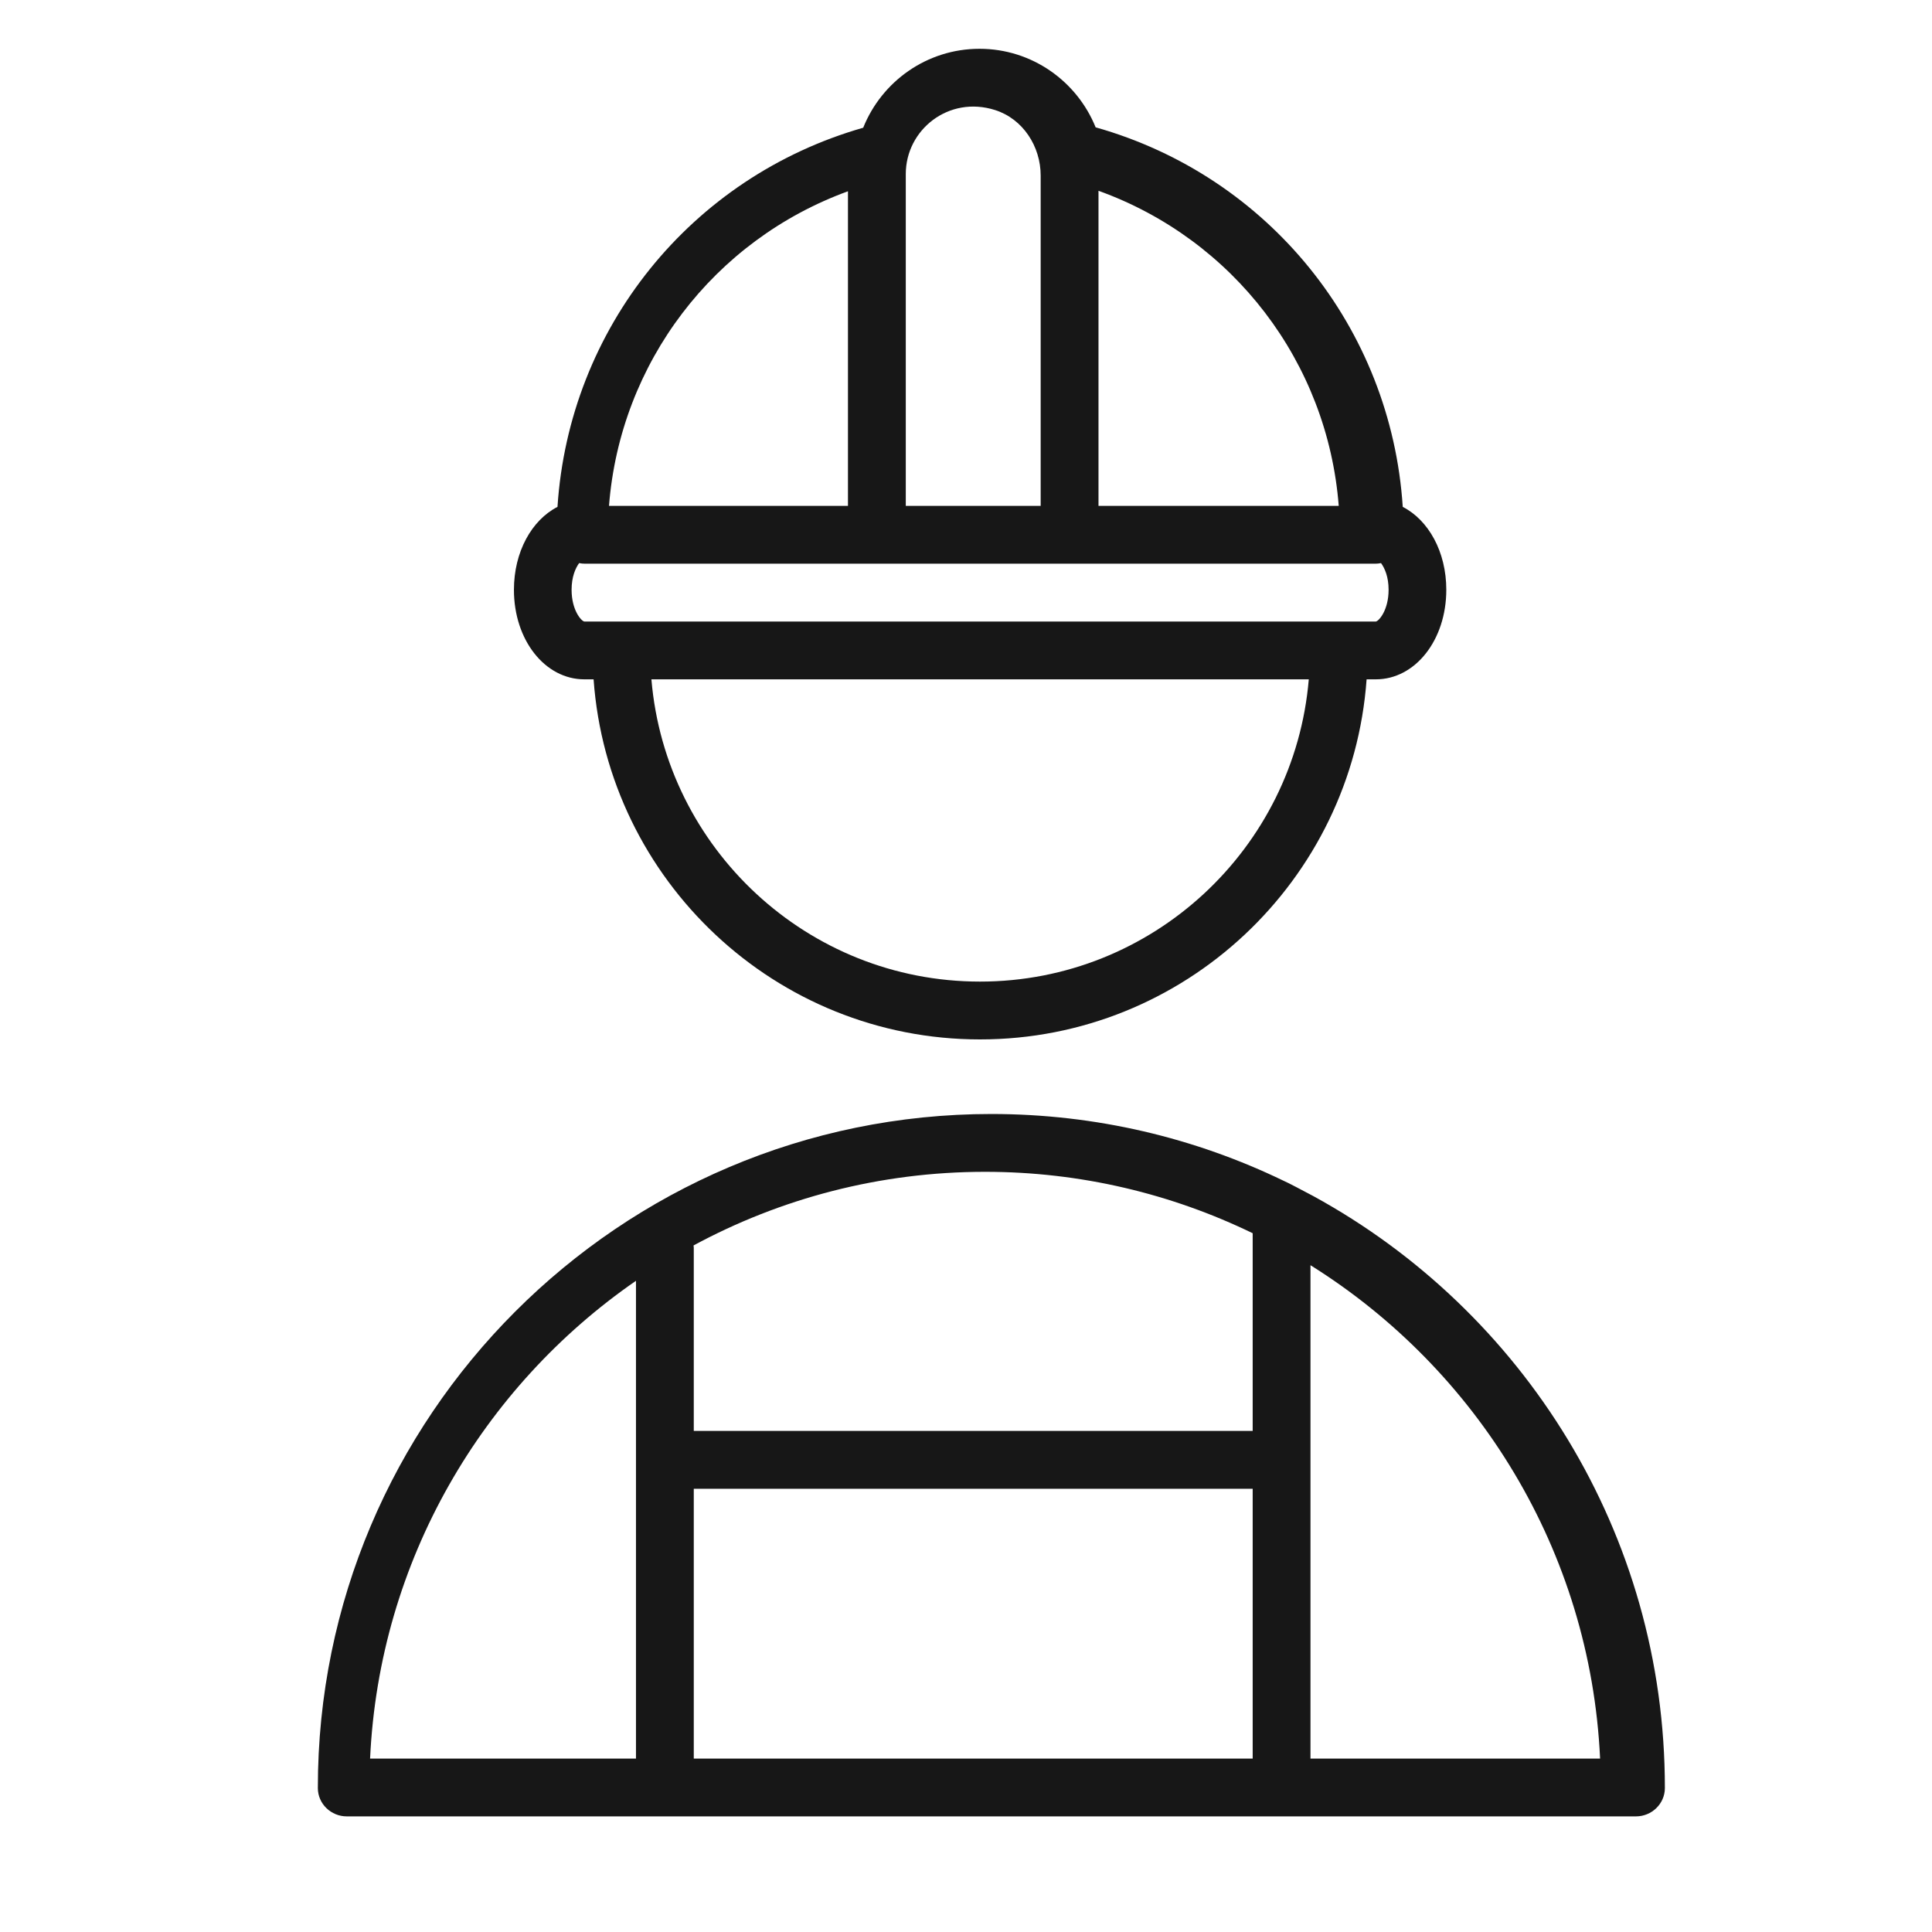
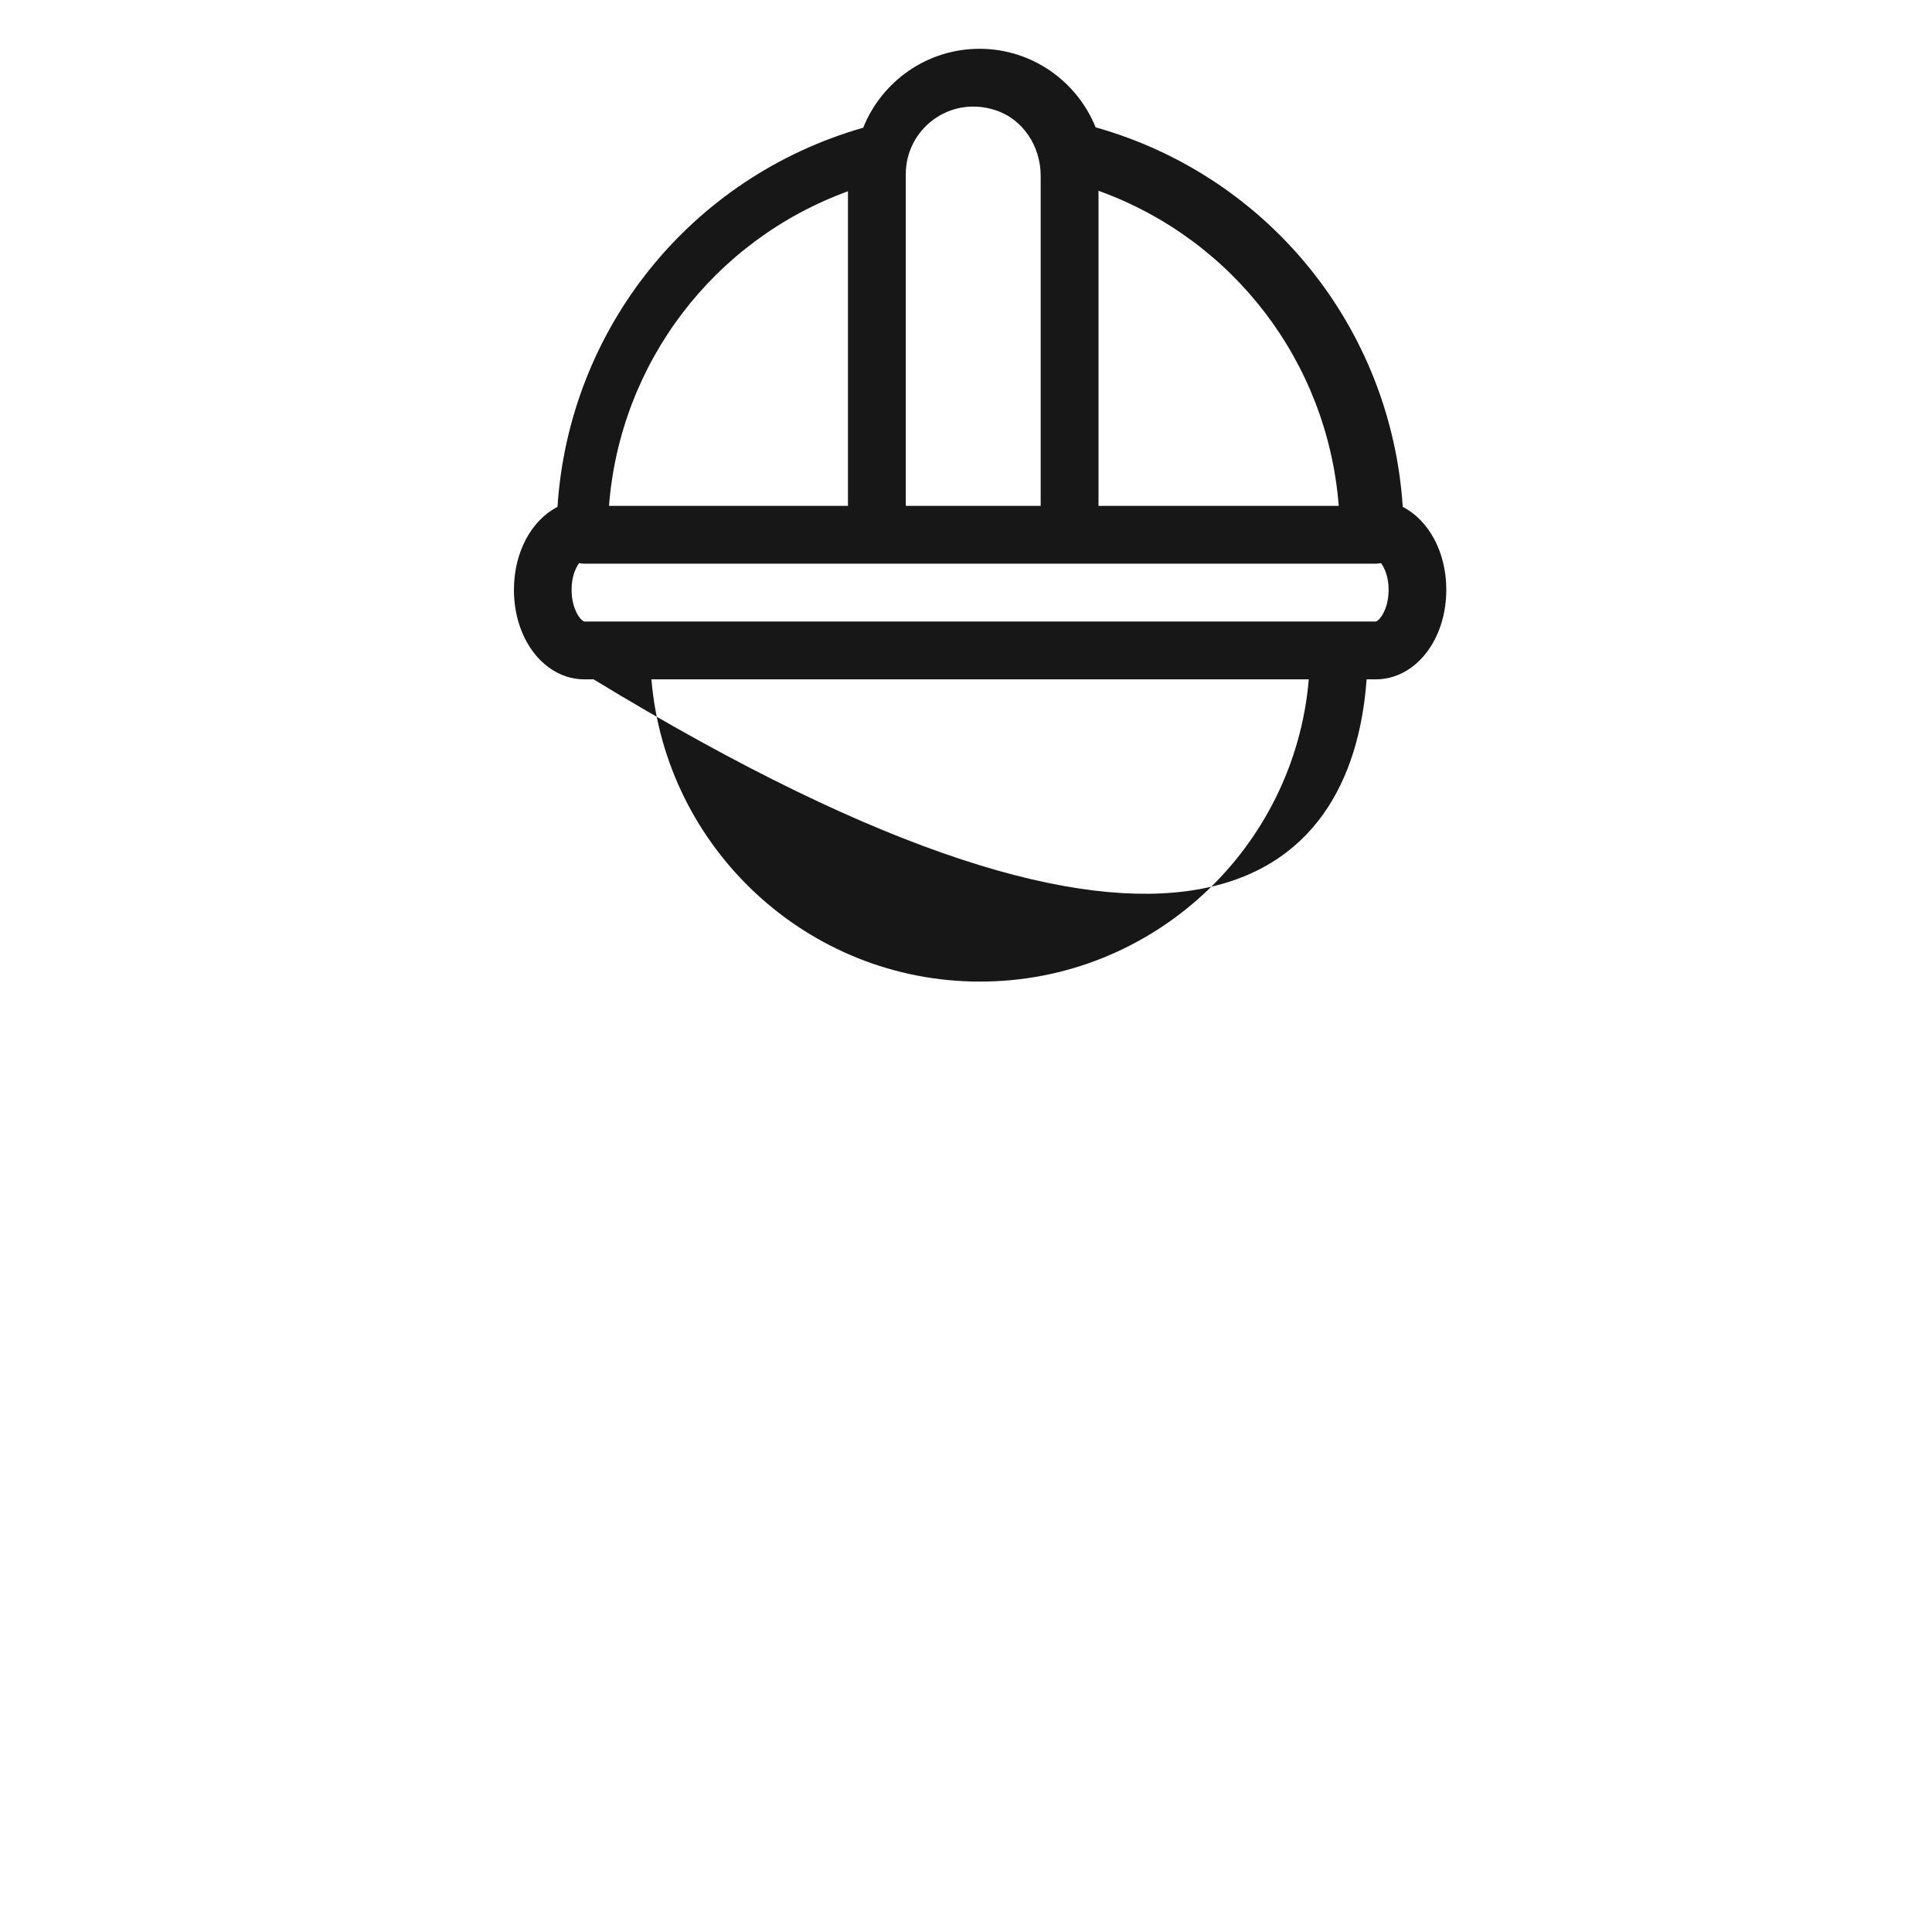
<svg xmlns="http://www.w3.org/2000/svg" width="83" height="83" viewBox="0 0 83 83" fill="none">
-   <path d="M56.425 51.387C55.998 51.16 55.312 50.796 55.148 50.729C51.347 48.89 47.086 47.858 42.589 47.858C26.625 47.858 13.641 60.851 13.655 76.817C13.656 77.493 14.221 78.033 14.897 78.033H70.282C70.958 78.033 71.523 77.493 71.524 76.817C71.532 65.86 65.42 56.306 56.425 51.387ZM29.805 63.958H53.816V75.549H29.805V63.958ZM53.816 52.98V61.474H29.805V53.609C29.805 53.573 29.798 53.54 29.795 53.505C33.525 51.49 37.79 50.342 42.32 50.342C46.439 50.342 50.337 51.294 53.816 52.98ZM27.322 55.024V75.549H15.899C16.294 67.043 20.73 59.58 27.322 55.024ZM56.299 75.549V54.354C63.451 58.825 68.327 66.612 68.741 75.549H56.299Z" fill="#171717" />
-   <path d="M25.107 29.185H25.501C26.119 37.816 33.318 44.654 42.102 44.654C50.889 44.654 58.091 37.816 58.71 29.185H59.104C60.803 29.185 62.134 27.495 62.134 25.337C62.134 23.705 61.37 22.344 60.263 21.776C59.763 14.093 54.509 7.569 47.069 5.47C46.27 3.495 44.337 2.096 42.08 2.096C39.816 2.096 37.878 3.503 37.084 5.487C29.675 7.606 24.448 14.115 23.95 21.776C22.843 22.344 22.079 23.706 22.079 25.337C22.078 27.495 23.409 29.185 25.107 29.185ZM42.102 42.17C34.689 42.17 28.597 36.446 27.985 29.185H56.226C55.615 36.446 49.519 42.17 42.102 42.17ZM59.109 26.701H25.102C24.975 26.682 24.556 26.217 24.556 25.337C24.556 24.778 24.724 24.406 24.88 24.191C24.962 24.208 25.047 24.217 25.134 24.217H59.077C59.164 24.217 59.249 24.208 59.33 24.191C59.487 24.407 59.655 24.778 59.655 25.337C59.655 26.217 59.235 26.681 59.109 26.701ZM57.513 21.733H47.192V8.196C52.985 10.282 57.032 15.559 57.513 21.733ZM44.708 7.543V21.733H38.913V7.476C38.913 5.574 40.757 4.093 42.75 4.728C43.947 5.109 44.708 6.288 44.708 7.543ZM36.429 8.217V21.733H26.163C26.642 15.579 30.666 10.317 36.429 8.217Z" fill="#171717" />
+   <path d="M25.107 29.185H25.501C50.889 44.654 58.091 37.816 58.71 29.185H59.104C60.803 29.185 62.134 27.495 62.134 25.337C62.134 23.705 61.37 22.344 60.263 21.776C59.763 14.093 54.509 7.569 47.069 5.47C46.27 3.495 44.337 2.096 42.08 2.096C39.816 2.096 37.878 3.503 37.084 5.487C29.675 7.606 24.448 14.115 23.95 21.776C22.843 22.344 22.079 23.706 22.079 25.337C22.078 27.495 23.409 29.185 25.107 29.185ZM42.102 42.17C34.689 42.17 28.597 36.446 27.985 29.185H56.226C55.615 36.446 49.519 42.17 42.102 42.17ZM59.109 26.701H25.102C24.975 26.682 24.556 26.217 24.556 25.337C24.556 24.778 24.724 24.406 24.88 24.191C24.962 24.208 25.047 24.217 25.134 24.217H59.077C59.164 24.217 59.249 24.208 59.33 24.191C59.487 24.407 59.655 24.778 59.655 25.337C59.655 26.217 59.235 26.681 59.109 26.701ZM57.513 21.733H47.192V8.196C52.985 10.282 57.032 15.559 57.513 21.733ZM44.708 7.543V21.733H38.913V7.476C38.913 5.574 40.757 4.093 42.75 4.728C43.947 5.109 44.708 6.288 44.708 7.543ZM36.429 8.217V21.733H26.163C26.642 15.579 30.666 10.317 36.429 8.217Z" fill="#171717" />
</svg>